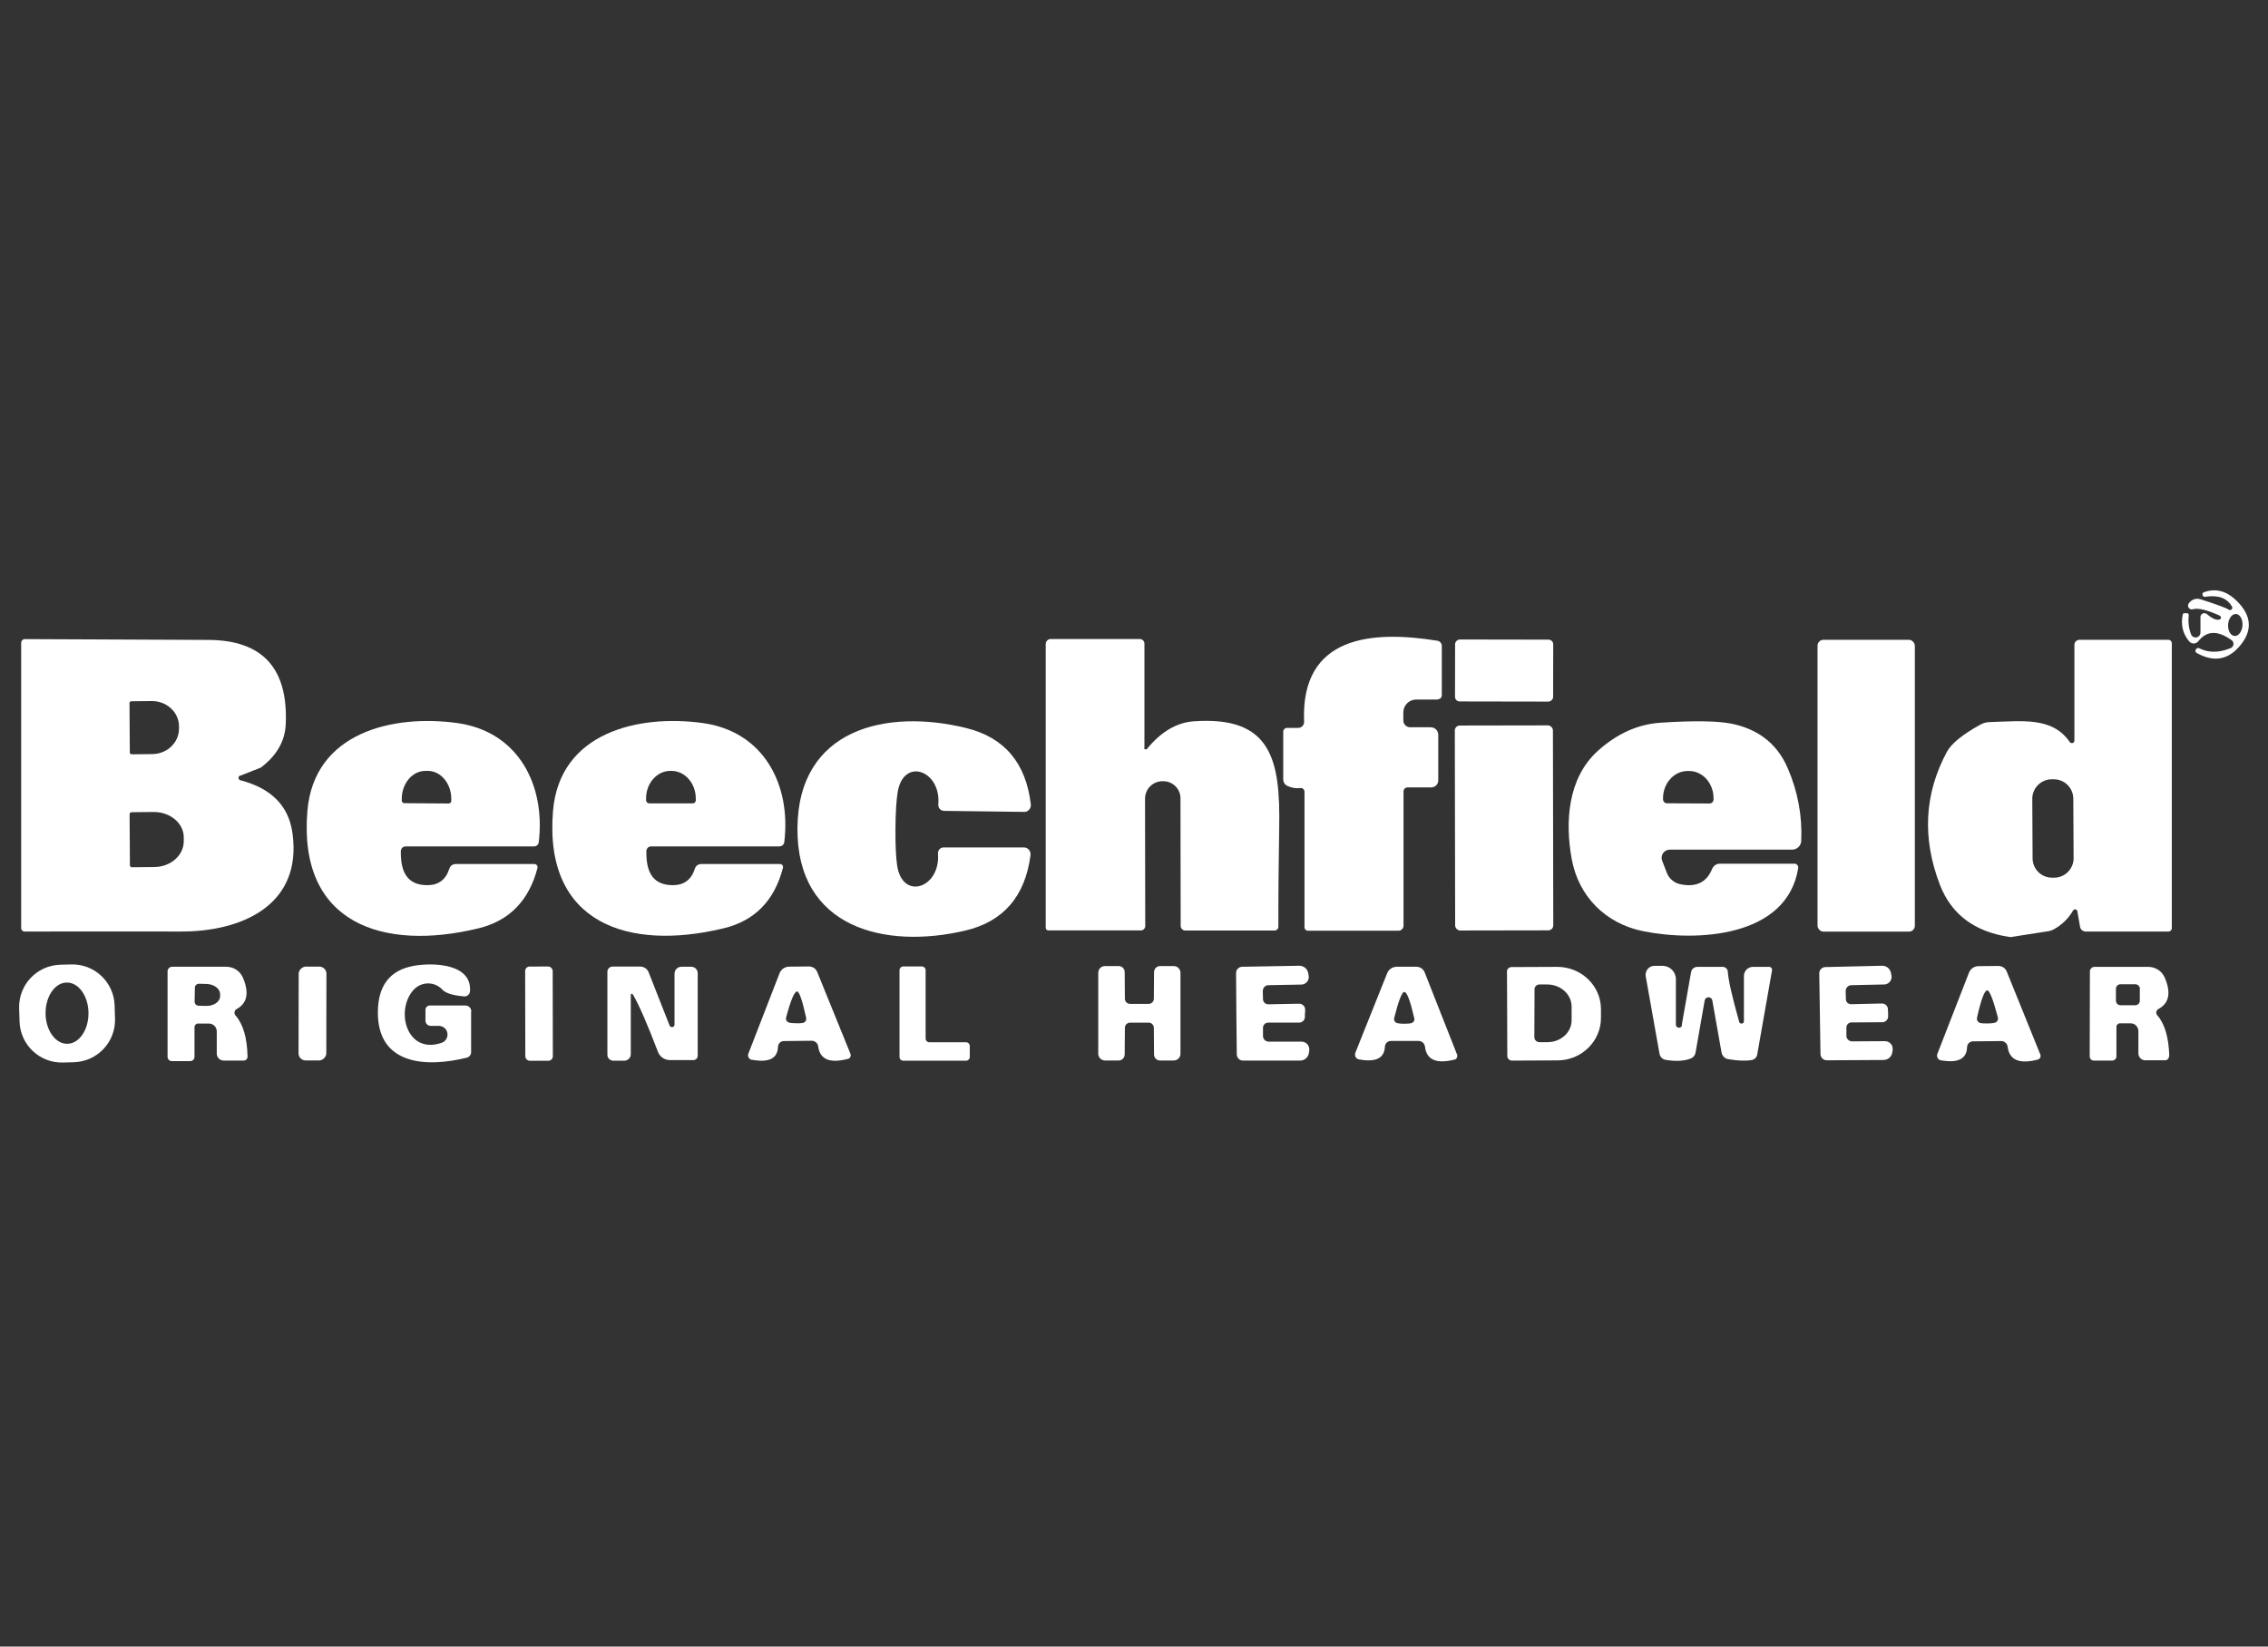
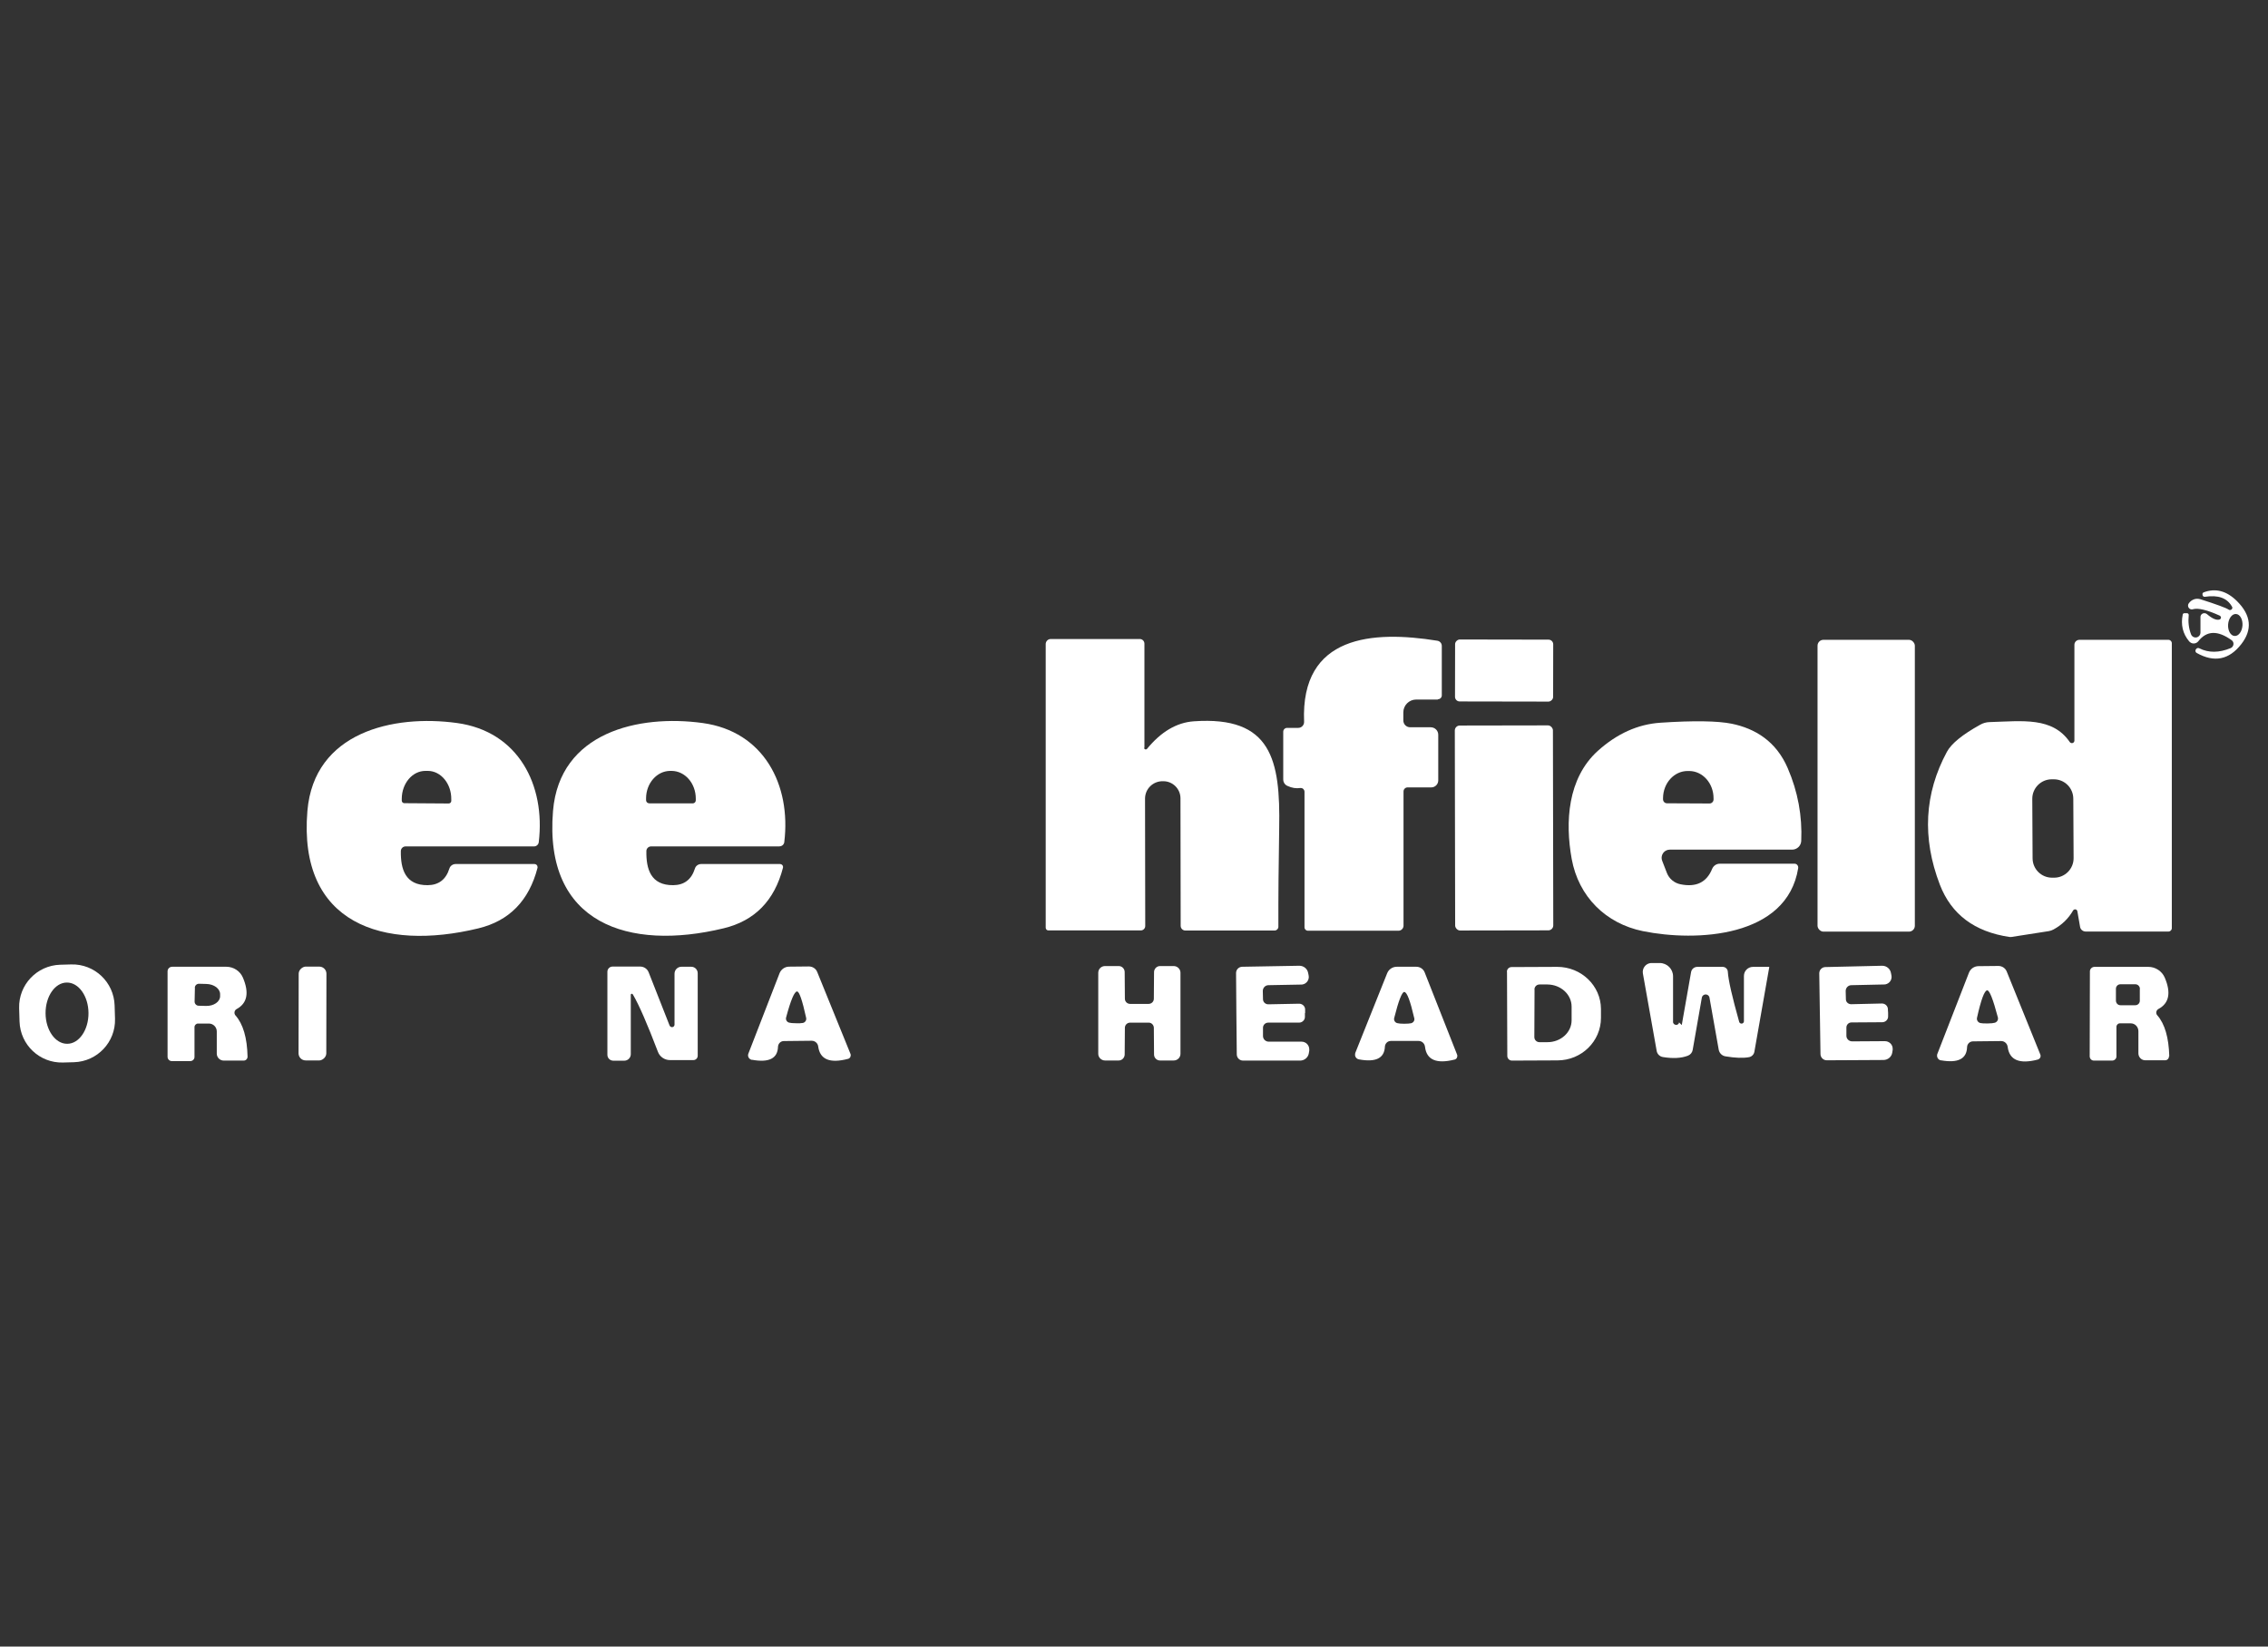
<svg xmlns="http://www.w3.org/2000/svg" id="Calque_1" viewBox="0 0 224 162.67">
  <rect x="0" y="0" width="224" height="162.67" fill="#333333" stroke="none" />
  <defs>
    <style>      .st0 {        display: none;        fill: #300549;      }      .st1 {        fill: #fff;      }    </style>
  </defs>
  <rect class="st0" y="0" width="224" height="162.67" />
  <path class="st1" d="M217.78,58.96c-.1.02-.21-.05-.24-.15v-.04c-.04-.1,0-.21.11-.25,1.16-.44,2.26-.15,3.28.86,1.41,1.4,1.55,2.82.43,4.26-1.21,1.55-2.67,1.84-4.4.87-.12-.06-.16-.21-.1-.33h0l.02-.03c.07-.12.22-.17.34-.1.92.46,1.95.45,3.09-.02.23-.1.34-.36.25-.59-.03-.08-.08-.14-.15-.19-1.37-.99-2.46-.96-3.29.1-.2.25-.56.3-.81.1-.03-.03-.06-.05-.09-.08-.64-.76-.85-1.65-.64-2.66.02-.08.08-.13.16-.13h.26c.09,0,.17.07.17.17v.02c-.07.67,0,1.3.23,1.9.1.25.37.37.62.28.18-.07.31-.25.31-.44v-1.55c0-.22.18-.39.4-.38.09,0,.17.03.24.09.51.44.92.62,1.23.54.11-.03.18-.14.15-.25-.02-.06-.06-.11-.12-.14-1.26-.57-2.14-.78-2.65-.63-.19.06-.4-.05-.46-.25-.03-.1-.02-.22.04-.31.13-.2.32-.35.56-.43.19-.06.39-.06.6,0,1.6.51,2.53.85,2.78,1.02.1.08.25.06.33-.04.06-.08.07-.19,0-.27-.48-.84-1.36-1.15-2.66-.95h0ZM220.84,60.66c-.39-.03-.74.44-.78,1.04h0c-.04.6.25,1.11.64,1.13.39.03.74-.44.78-1.04h0c.04-.6-.25-1.11-.64-1.13Z" />
  <path class="st1" d="M142,69.11h-2.13c-.7,0-1.27.57-1.27,1.27v.79c0,.38.3.68.68.68h2.02c.42,0,.75.33.75.74h0v4.51c0,.38-.31.69-.69.69h-2.34c-.22,0-.4.18-.4.4v13.26c0,.27-.22.5-.5.5h-8.94c-.19,0-.34-.15-.34-.34h0v-13.39c0-.2-.16-.37-.36-.37h-.06c-.4.06-.82,0-1.27-.21-.25-.11-.41-.36-.41-.64v-4.71c0-.21.17-.38.38-.38h1.1c.32,0,.58-.26.58-.58v-.02c-.36-8.59,6.82-9.03,13.16-8.01.25.04.44.25.44.51v4.89c0,.21-.17.38-.38.38l-.02.03Z" />
-   <path class="st1" d="M23.71,76.62c-.12.05-.19.19-.14.31.03.07.09.13.16.15,3.08.8,4.79,2.54,5.16,5.25.97,7.07-4.97,9.75-11.16,9.7-1.44-.01-6.54-.01-15.3,0-.19,0-.34-.15-.34-.34h0v-28.18c0-.2.16-.37.37-.37h0c8.56.04,14.61.06,18.14.08,5.33.03,7.87,2.8,7.62,8.33-.07,1.65-.87,3.06-2.39,4.23-.05.04-.11.08-.18.1l-1.92.75h-.02ZM12.79,69.45l.03,4.89c0,.1.08.18.18.18l2.02-.02c1.48,0,2.67-1.14,2.66-2.53v-.21c0-1.39-1.21-2.51-2.69-2.5h0l-2.02.02c-.1,0-.18.08-.18.18h0ZM12.8,80.43l.03,5.05c0,.11.09.2.2.2l2.17-.02c1.64,0,2.95-1.15,2.95-2.55v-.38c0-1.4-1.34-2.52-2.98-2.51h0l-2.17.02c-.11,0-.2.09-.2.2h0Z" />
  <path class="st1" d="M113,73.88c0,.09.07.16.16.16.05,0,.09-.02.12-.05,1.39-1.7,2.93-2.61,4.63-2.73,7.68-.54,8.55,3.82,8.43,10.52-.06,3.67-.09,6.93-.08,9.78,0,.2-.16.36-.36.37h-8.83c-.25,0-.45-.2-.46-.45l-.02-12.61c0-.93-.76-1.69-1.69-1.69h-.04c-.96-.02-1.75.73-1.77,1.69v.04l.02,12.57c0,.24-.19.44-.43.44h-9.14c-.15,0-.26-.12-.26-.27v-28.02c0-.27.22-.5.5-.5h8.79c.26,0,.46.21.46.46v10.29h-.03Z" />
  <rect class="st1" x="145.49" y="61.4" width="6.12" height="9.69" rx=".46" ry=".46" transform="translate(82.05 214.68) rotate(-89.9)" />
  <rect class="st1" x="179.51" y="63.21" width="9.61" height="28.83" rx=".58" ry=".58" />
  <path class="st1" d="M214.16,63.21c.19,0,.34.15.34.34v28.15c0,.18-.15.33-.33.33h-8.18c-.27,0-.51-.2-.55-.46l-.27-1.55c-.02-.12-.14-.2-.26-.18-.07.01-.12.05-.16.11-.46.8-1.11,1.43-1.94,1.88-.14.08-.3.13-.46.16l-3.72.58h-.14c-3.48-.51-5.77-2.24-6.9-5.17-1.77-4.62-1.53-9,.7-13.13.44-.81,1.53-1.7,3.28-2.67.28-.16.59-.25.91-.26,3.31-.1,6.23-.53,7.95,1.98.08.11.24.13.35.05.06-.05.1-.12.1-.2v-9.47c0-.27.22-.49.5-.49h8.79,0ZM204.77,78.91c0-1.07-.87-1.93-1.94-1.92h-.19c-1.07,0-1.93.88-1.92,1.94l.03,5.86c0,1.07.87,1.93,1.94,1.92h.19c1.07,0,1.93-.88,1.92-1.94l-.03-5.86Z" />
  <path class="st1" d="M53.21,83.21c-.03.23-.23.41-.46.41h-12.69c-.26,0-.47.21-.47.46-.03,1.79.44,3.39,2.65,3.37,1.09-.01,1.8-.56,2.14-1.63.08-.28.34-.46.63-.46h7.78c.16,0,.3.13.3.29,0,.03,0,.06,0,.08-.84,3.25-2.79,5.25-5.86,5.99-9.35,2.26-17.8-.42-16.87-11.6.65-7.78,8.46-9.56,14.78-8.69,6.05.83,8.75,6.13,8.07,11.78h0ZM39.91,79.35l4.4.03c.14,0,.25-.1.26-.24h0v-.18c.02-1.53-1.02-2.79-2.3-2.8h-.24c-1.29-.01-2.34,1.22-2.35,2.75v.18c0,.14.1.25.24.26h-.01Z" />
  <path class="st1" d="M76.99,83.62h-12.68c-.26,0-.47.21-.47.46-.03,1.79.44,3.39,2.65,3.37,1.09-.01,1.8-.56,2.14-1.63.08-.28.34-.46.63-.46h7.78c.16,0,.3.13.3.29,0,.03,0,.06-.01.08-.84,3.25-2.79,5.24-5.86,5.98-9.34,2.26-17.78-.42-16.85-11.6.65-7.77,8.45-9.55,14.78-8.68,6.05.83,8.75,6.12,8.06,11.77-.03.23-.23.41-.46.41h0ZM64.11,79.37h4.31c.16,0,.3-.13.3-.3v-.17c0-1.51-1.06-2.73-2.39-2.74h-.13c-1.32,0-2.39,1.22-2.39,2.72v.17c0,.17.13.31.3.31h0Z" />
-   <path class="st1" d="M88.44,81.89c-.01,1.64.05,2.85.17,3.64.54,3.48,4.29,2.18,4.03-1.19-.03-.32.21-.6.53-.62h7.95c.37,0,.66.3.66.67v.09c-.53,4.08-2.68,6.57-6.46,7.46-7.88,1.85-16.63-.22-16.56-10.11.06-9.88,8.83-11.84,16.68-9.9,3.77.93,5.89,3.45,6.37,7.54.04.36-.22.7-.58.74h-.08l-7.9-.1c-.32,0-.58-.26-.58-.58v-.05c.3-3.36-3.43-4.71-4.01-1.23-.13.79-.21,2-.22,3.64h0Z" />
  <path class="st1" d="M177.6,85.76c-1.1,6.88-10.07,7.3-15.34,6.23-3.67-.75-6.35-3.41-7.03-7.13-.66-3.65-.41-7.96,2.57-10.67,1.9-1.71,3.96-2.64,6.19-2.79,3.32-.22,5.66-.18,7.05.1,2.28.47,4.38,1.71,5.53,4.4,1,2.32,1.44,4.72,1.33,7.18-.02.48-.42.86-.9.86h-12.08c-.45,0-.81.36-.81.81,0,.1.02.2.06.3l.46,1.19c.22.57.73,1,1.34,1.12,1.55.32,2.59-.19,3.13-1.52.13-.31.42-.51.75-.51h7.39c.2,0,.36.16.36.36v.07ZM164.64,79.36l4.2.02c.22,0,.4-.18.4-.4v-.11c0-1.49-1.07-2.69-2.4-2.7h-.16c-1.34,0-2.42,1.2-2.43,2.68v.11c0,.22.17.4.39.4Z" />
  <rect class="st1" x="143.7" y="71.67" width="9.69" height="20.25" rx=".49" ry=".49" transform="translate(-.14 .26) rotate(-.1)" />
  <path class="st1" d="M11.36,100.66c.06,2.3-1.75,4.21-4.05,4.28h0l-1.1.03c-2.3.06-4.21-1.75-4.28-4.05l-.04-1.33c-.06-2.3,1.75-4.21,4.05-4.28h0l1.1-.03c2.3-.06,4.21,1.75,4.28,4.05l.04,1.33ZM6.6,97.07c-1.17,0-2.11,1.37-2.1,3.04s.97,3.02,2.14,3.01c1.17,0,2.11-1.37,2.1-3.04s-.97-3.02-2.14-3.01Z" />
-   <path class="st1" d="M46.53,99.91v4.04c0,.25-.17.47-.42.54-3.91.97-8.79.79-8.79-4.45,0-2.65,1.17-4.19,3.53-4.62,1.91-.34,5.77-.24,5.57,2.51-.02.3-.28.53-.58.51h0c-1.12-.1-1.83-.32-2.15-.67-.72-.78-1.93-.82-2.72-.1-.05.04-.09.09-.14.14-1.81,2.03-.67,6.38,2.77,5.22.45-.14.7-.62.56-1.08-.11-.36-.45-.6-.83-.6h-.79c-.29,0-.52-.23-.52-.52h0v-1.06c0-.24.19-.43.43-.43h3.52c.32,0,.58.26.58.58h0Z" />
  <path class="st1" d="M24.45,104.39c0,.21-.16.39-.38.39h-1.97c-.38,0-.69-.31-.69-.69h0v-2.19c0-.43-.35-.78-.78-.78h-1.07c-.19,0-.35.16-.35.35v2.95c0,.23-.19.41-.42.41h-1.82c-.23,0-.42-.19-.42-.42h0v-8.45c0-.25.2-.45.46-.45h5.34c.72,0,1.36.42,1.64,1.07.64,1.5.43,2.54-.62,3.11-.2.11-.27.36-.16.56.01.03.03.05.05.07.75.85,1.15,2.21,1.19,4.07ZM19.25,97.57l-.03,1.38c0,.22.17.4.39.41h0l.74.02c.76.02,1.38-.41,1.39-.95h0v-.21c0-.54-.59-.99-1.35-1.01l-.74-.02c-.22,0-.4.17-.41.39h.01Z" />
  <rect class="st1" x="26.23" y="98.76" width="9.27" height="2.74" rx=".7" ry=".7" transform="translate(-69.32 130.82) rotate(-89.9)" />
-   <rect class="st1" x="51.87" y="95.49" width="2.72" height="9.31" rx=".44" ry=".44" transform="translate(-.17 .09) rotate(-.1)" />
  <path class="st1" d="M62.5,98.25c-.02-.05-.08-.08-.13-.07-.05.02-.08.07-.07.12v5.85c0,.35-.29.64-.64.64h-1.08c-.33,0-.59-.26-.59-.58h0v-8.21c0-.28.23-.51.51-.51h2.73c.37,0,.71.23.84.58l2.06,5.24c.05.13.2.2.33.15.1-.04.16-.13.16-.24v-5.02c0-.38.3-.69.68-.69h.98c.35,0,.63.29.63.64v8.15c0,.24-.19.43-.43.43h-2.31c-.53,0-1.01-.33-1.19-.82-1.04-2.73-1.86-4.62-2.47-5.66h0Z" />
  <path class="st1" d="M74.26,104.71c-.25-.05-.42-.29-.37-.54,0-.02.01-.05.02-.07l3.08-7.94c.15-.39.52-.66.95-.66l1.95-.02c.36,0,.69.21.82.54l3.29,8.1c.07.19-.02.41-.21.48-.01,0-.03.01-.04.01-1.79.47-2.77.06-2.94-1.23-.04-.32-.32-.56-.64-.56l-2.76.03c-.31,0-.56.26-.57.57-.04,1.15-.89,1.58-2.56,1.28h-.02ZM78.62,101.09c.31.01.54,0,.68-.03.23-.05.37-.28.32-.5h0c-.38-1.74-.68-2.61-.9-2.61-.26,0-.62.85-1.08,2.57-.06.22.07.45.3.51.14.04.37.06.69.06h-.01Z" />
-   <path class="st1" d="M88.84,104.42v-8.57c0-.2.16-.37.37-.37h1.84c.2,0,.37.16.37.37v6.75c0,.2.16.37.37.37h3.62c.2,0,.37.16.37.37h0v1.08c0,.2-.16.37-.37.37h-6.2c-.2,0-.37-.16-.37-.37h0Z" />
  <path class="st1" d="M112.54,99.18h.9c.29,0,.52-.23.52-.51h0l.02-2.63c0-.33.27-.6.59-.6h1.35c.37,0,.67.3.67.66v8.01c0,.37-.3.66-.67.66h-1.35c-.32,0-.59-.26-.59-.59l-.02-2.63c0-.28-.22-.52-.51-.52h-1.83c-.29,0-.52.23-.52.51h0l-.02,2.63c0,.33-.27.6-.59.6h-1.35c-.37,0-.67-.3-.67-.66v-8.01c0-.37.3-.66.67-.66h1.35c.33,0,.59.27.59.6l.02,2.63c0,.28.23.51.52.51h.92Z" />
  <path class="st1" d="M128.88,100.1v.37c0,.31-.27.56-.58.56h-3.05c-.28,0-.51.23-.51.5v.82c0,.31.25.56.57.56h3.24c.42,0,.76.34.76.76v.12l-.04.25c-.06.42-.43.74-.86.74h-5.64c-.35,0-.62-.28-.62-.62h0c0-.42-.02-1.76-.04-4.01-.02-2.26-.03-3.6-.03-4.02,0-.34.27-.62.62-.62l5.63-.1c.43,0,.8.3.87.72l.05.25c.08.41-.2.81-.61.88-.04,0-.08.01-.12.01l-3.24.06c-.31,0-.56.26-.56.57l.02.82c0,.28.24.5.52.5h0l3.05-.06c.31,0,.58.24.59.55v.38h-.02Z" />
  <path class="st1" d="M133.84,104.06l3.16-7.9c.15-.39.53-.65.95-.65h1.94c.36,0,.69.22.82.56l3.2,8.12c.07.19-.02.41-.21.48,0,0-.03.01-.04.01-1.79.45-2.77.03-2.92-1.27-.04-.33-.31-.57-.63-.57h-2.75c-.31,0-.56.25-.58.56-.05,1.15-.9,1.57-2.57,1.26-.25-.05-.42-.29-.37-.54,0-.03,0-.05.02-.08l-.02.02ZM138.68,101.14c.32,0,.54-.02.69-.05.23-.06.37-.28.31-.5-.4-1.73-.72-2.59-.99-2.59-.22,0-.56.85-.99,2.57-.06.22.07.45.3.51.14.04.37.06.68.06h0Z" />
  <path class="st1" d="M148.83,96c0-.26.21-.46.46-.46h0l4.51-.02c2.38,0,4.31,1.86,4.32,4.16h0v.88c0,2.31-1.91,4.19-4.28,4.2l-4.51.02c-.26,0-.46-.21-.46-.46h0l-.03-8.31h-.01ZM151.56,97.77l-.02,4.69c0,.28.23.5.5.5h.78c1.32.01,2.4-.96,2.4-2.16h0v-1.35c0-1.2-1.06-2.18-2.39-2.19h-.78c-.28,0-.5.22-.5.5h.01Z" />
-   <path class="st1" d="M166.1,101.27l.92-5.23c.05-.3.31-.52.62-.52h2.5c.27,0,.5.21.51.49.05.83.43,2.48,1.12,4.94.03.13.17.2.29.17.11-.03.18-.12.18-.23v-4.47c0-.5.4-.9.9-.9h1.6c.15,0,.28.13.28.28v.04l-1.47,8.36c-.05.26-.26.47-.52.52-.6.11-1.37.08-2.33-.08-.34-.05-.61-.32-.67-.66l-.91-5.13c-.03-.21-.23-.35-.44-.32-.17.03-.3.16-.32.33l-.9,5.14c-.04.26-.22.47-.46.57-.66.26-1.49.3-2.48.14-.32-.05-.57-.3-.62-.62l-1.36-7.64c-.08-.48.24-.94.72-1.02.05,0,.1-.01.15-.01h.79c.73,0,1.32.59,1.32,1.31v4.47c-.02.17.11.32.28.33.17.02.32-.11.33-.28l-.03.02Z" />
+   <path class="st1" d="M166.1,101.27l.92-5.23c.05-.3.31-.52.62-.52h2.5c.27,0,.5.21.51.49.05.83.43,2.48,1.12,4.94.03.13.17.2.29.17.11-.03.18-.12.18-.23v-4.47c0-.5.4-.9.9-.9h1.6v.04l-1.47,8.36c-.05.26-.26.47-.52.52-.6.11-1.37.08-2.33-.08-.34-.05-.61-.32-.67-.66l-.91-5.13c-.03-.21-.23-.35-.44-.32-.17.03-.3.16-.32.33l-.9,5.14c-.04.26-.22.47-.46.57-.66.26-1.49.3-2.48.14-.32-.05-.57-.3-.62-.62l-1.36-7.64c-.08-.48.24-.94.72-1.02.05,0,.1-.01.15-.01h.79c.73,0,1.32.59,1.32,1.31v4.47c-.02.17.11.32.28.33.17.02.32-.11.33-.28l-.03.02Z" />
  <path class="st1" d="M179.74,100.16c-.03-2.25-.05-3.58-.06-4,0-.34.27-.62.61-.62h0l5.61-.13c.42,0,.79.3.86.71l.05.25c.08.41-.19.8-.6.88-.04,0-.08.01-.13.01l-3.23.07c-.31,0-.56.26-.56.57l.02.82c0,.28.24.49.52.49l3.04-.07c.31,0,.57.23.59.54,0,.07,0,.2.02.38v.37c0,.31-.27.56-.58.56l-3.04.02c-.28,0-.5.23-.5.5v.82c0,.31.26.55.57.55l3.23-.02c.42,0,.77.33.77.74v.13l-.04.25c-.06.42-.42.73-.85.74l-5.62.03c-.34,0-.62-.28-.62-.62,0-.42-.03-1.75-.06-4v.03Z" />
  <path class="st1" d="M191.7,104.76c-.25-.04-.42-.29-.38-.54,0-.03,0-.06.02-.09l3.12-8.02c.15-.4.53-.66.95-.66l1.96-.02c.37,0,.7.22.83.56l3.31,8.18c.08.19,0,.41-.2.49-.02,0-.04.01-.05.02-1.81.47-2.8.05-2.97-1.25-.04-.33-.31-.58-.64-.58l-2.79.03c-.31,0-.57.25-.58.57-.04,1.17-.9,1.6-2.59,1.3h0ZM196.32,101.11c.32,0,.56-.03.7-.07.23-.07.36-.3.3-.53-.47-1.78-.82-2.67-1.05-2.67-.27,0-.61.91-1.01,2.71-.05.23.09.46.33.52.15.03.39.05.72.04h0Z" />
  <path class="st1" d="M214.22,104.36c0,.21-.16.39-.38.39h-1.96c-.38,0-.68-.31-.68-.69h0v-2.18c0-.43-.33-.78-.76-.78h-1.07c-.19,0-.34.16-.34.35v2.93c0,.22-.2.4-.42.4h-1.81c-.23,0-.41-.19-.41-.42l.02-8.4c0-.24.21-.44.46-.44h5.31c.71,0,1.36.43,1.63,1.08.63,1.49.42,2.52-.63,3.08-.2.11-.27.35-.17.55.02.03.03.06.06.08.74.85,1.13,2.2,1.18,4.04h-.03ZM211.35,97.7c0-.25-.2-.46-.45-.46h-1.46c-.25-.01-.46.19-.46.44h0v1.17c0,.25.19.46.44.46h1.46c.25.01.46-.19.46-.44h0v-1.17Z" />
</svg>